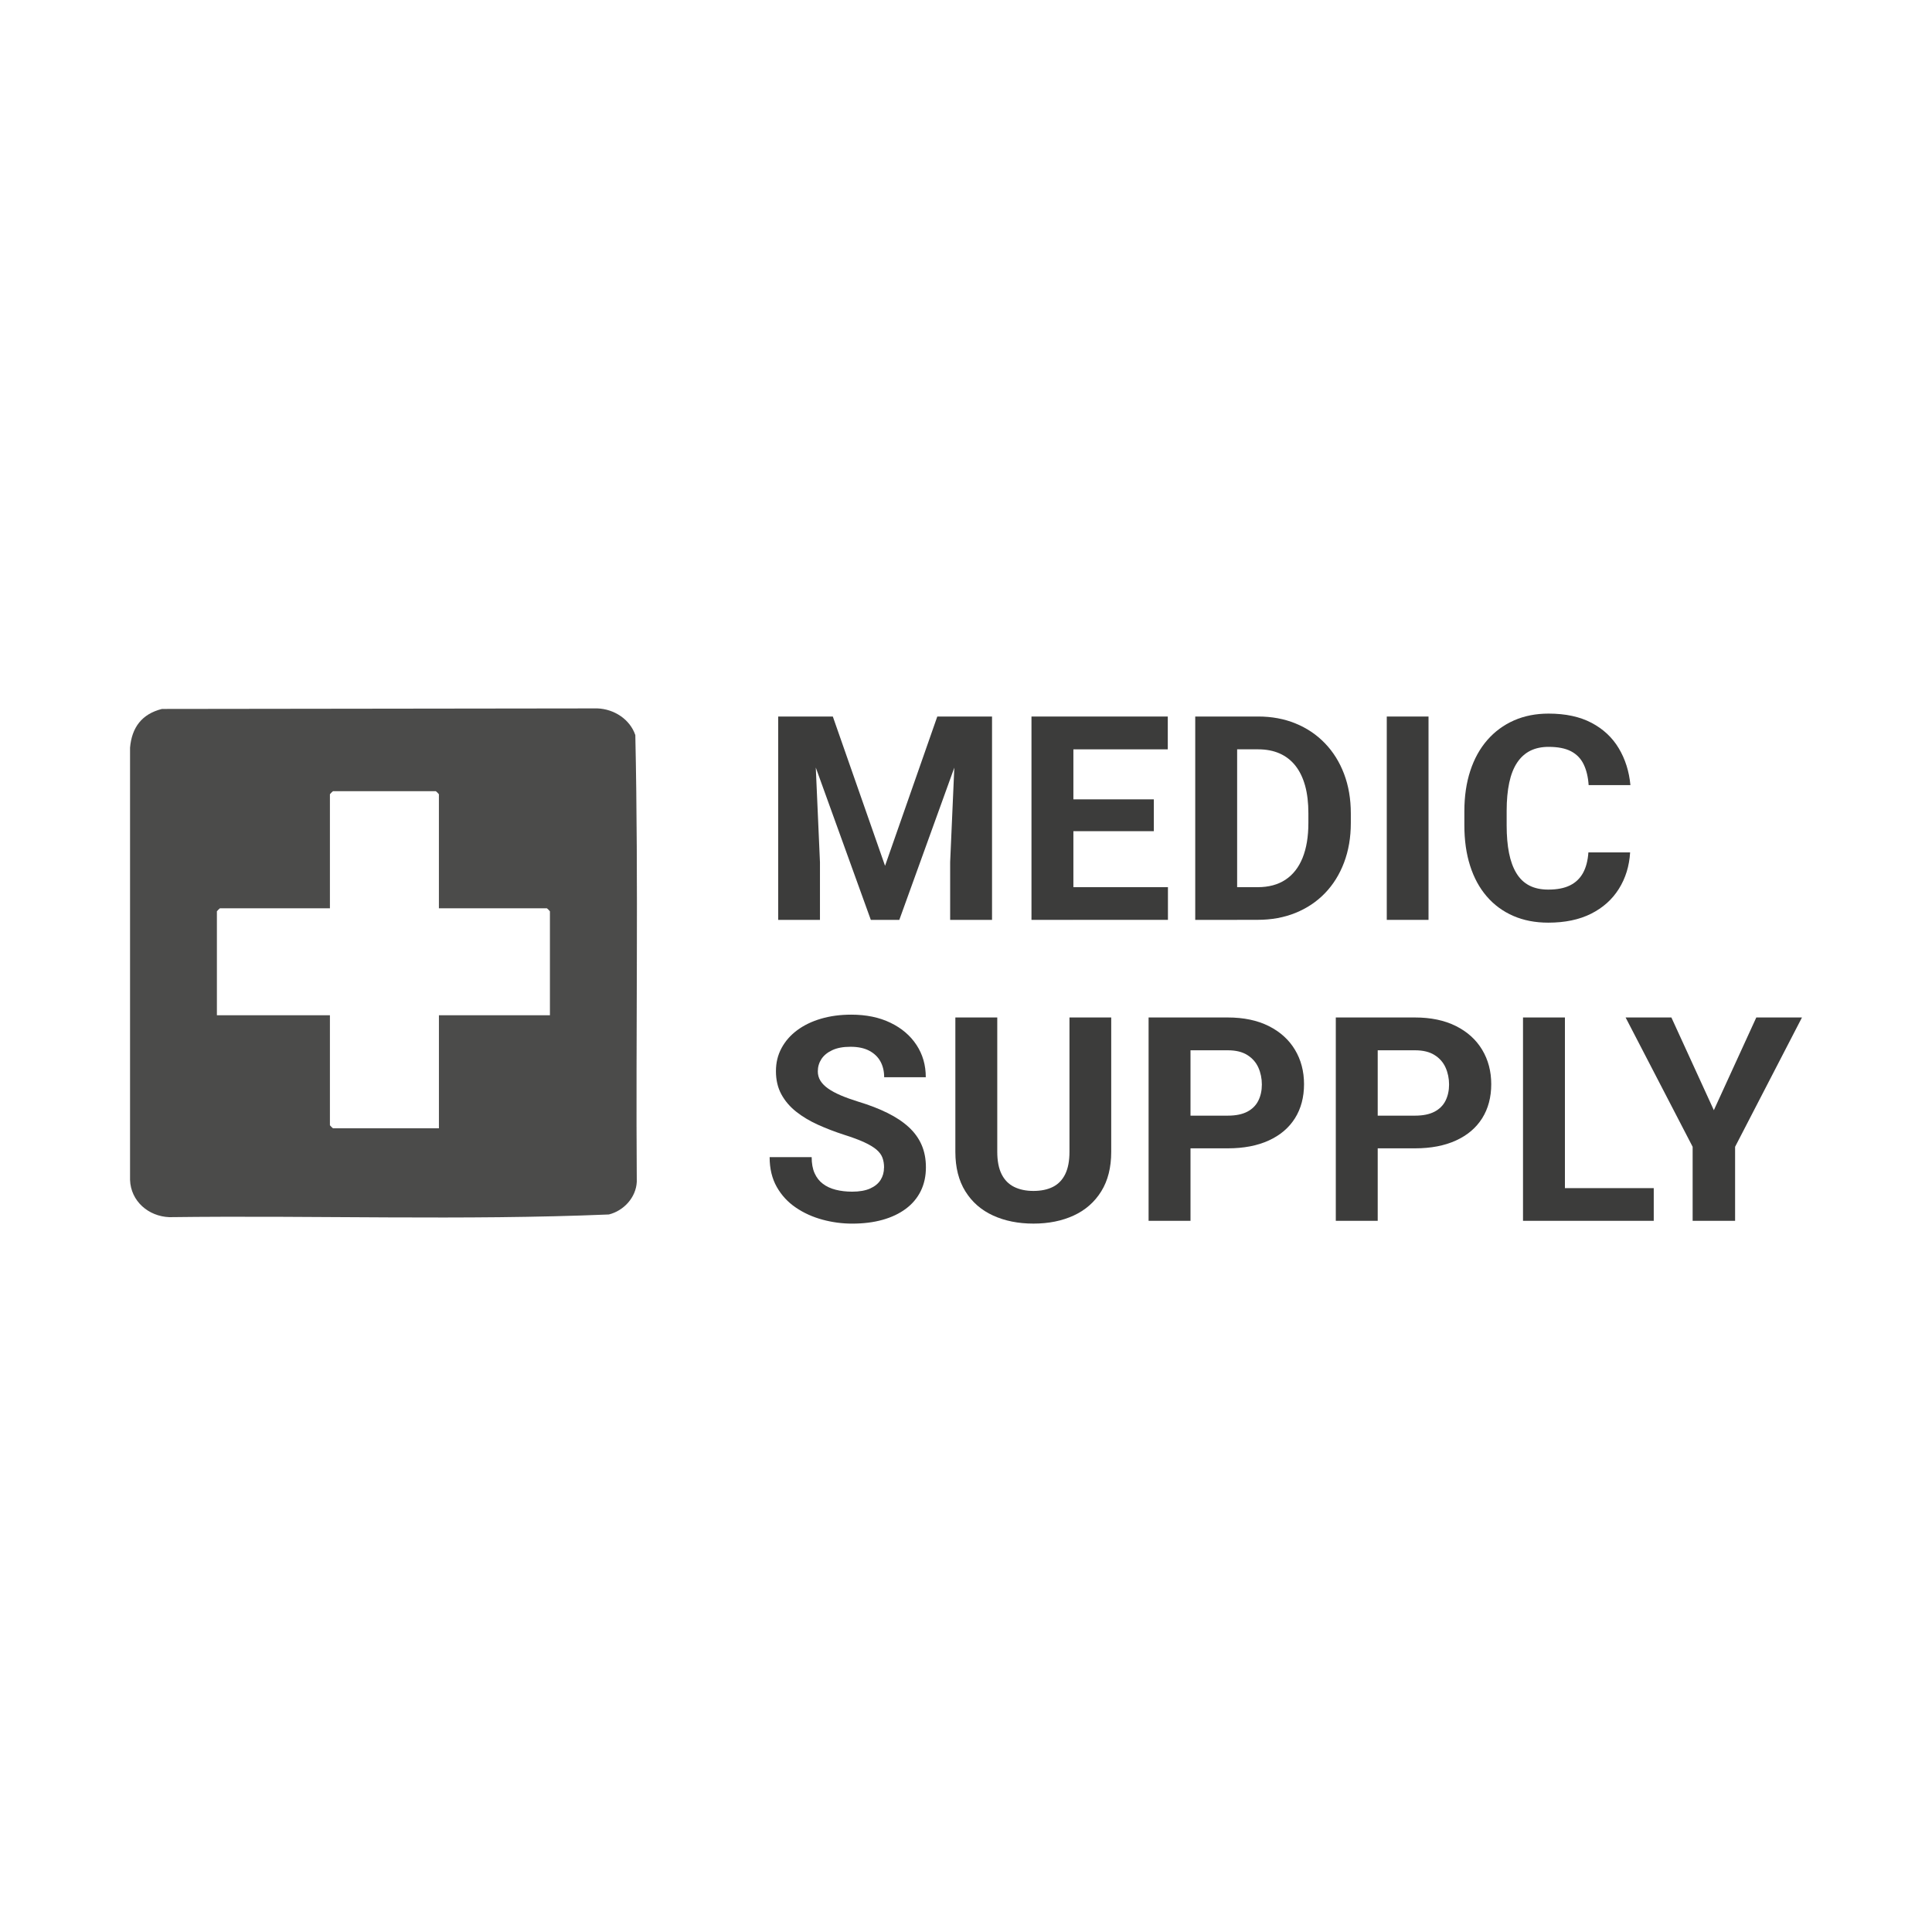
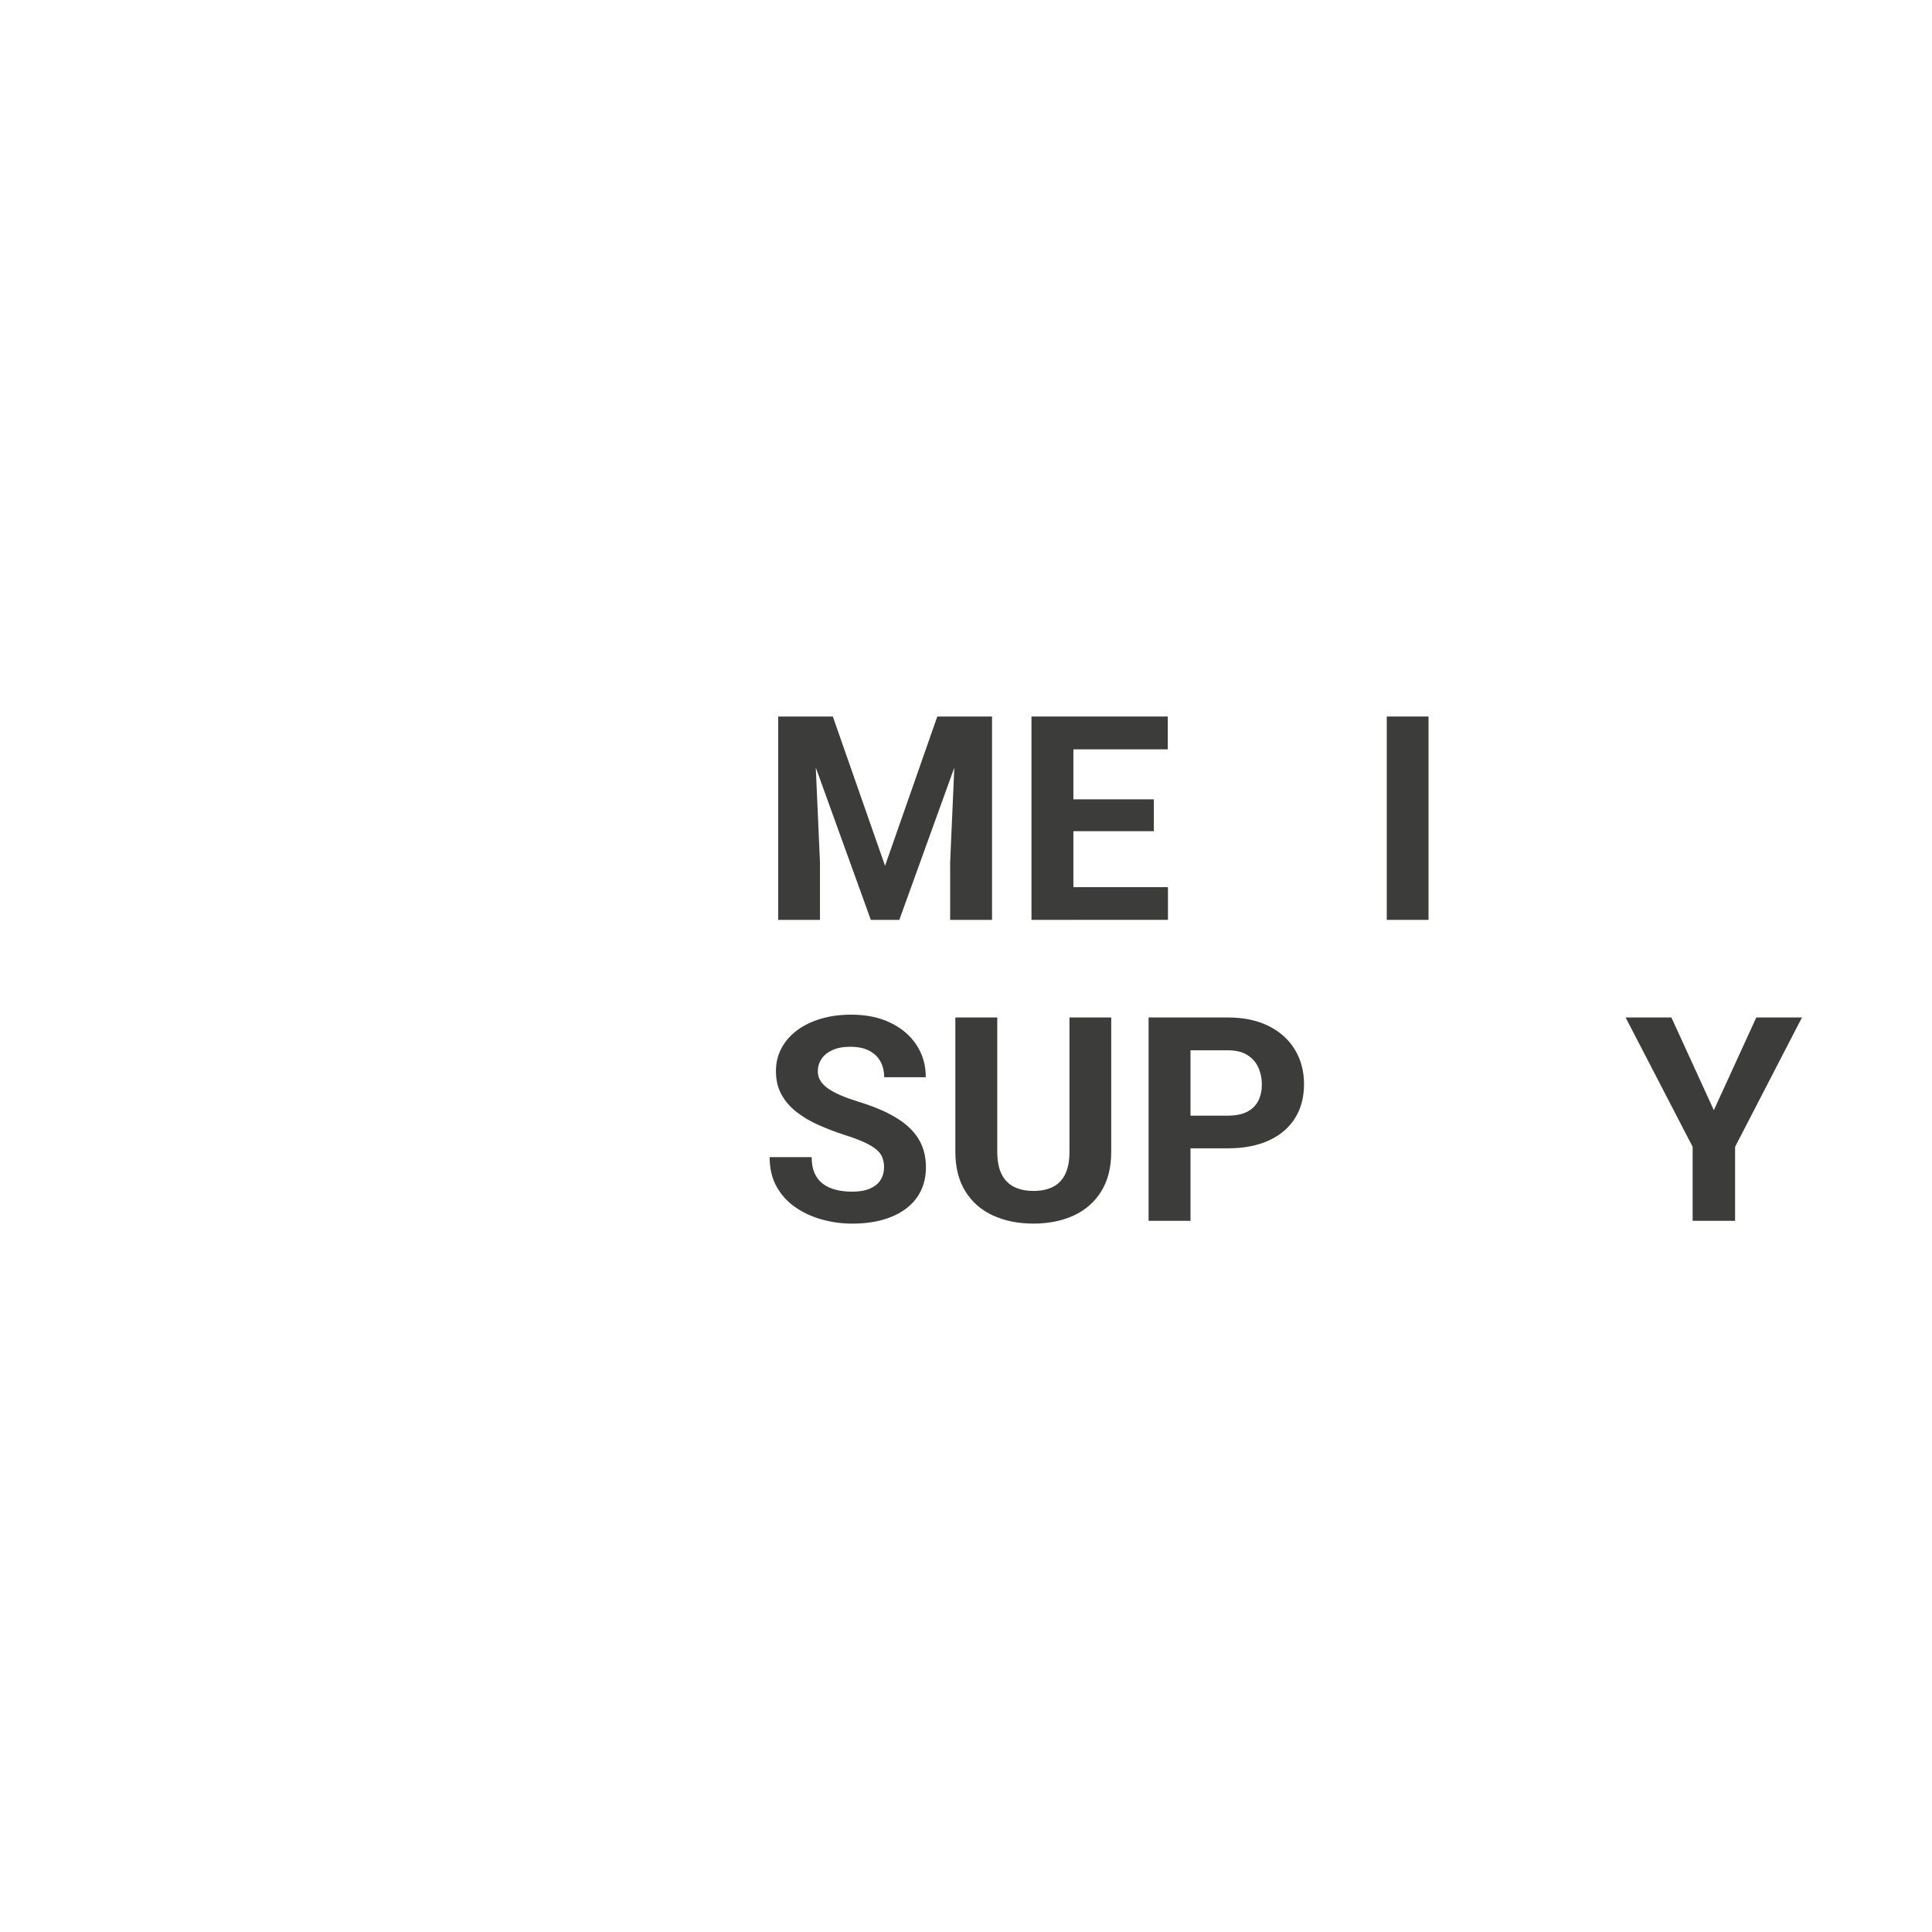
<svg xmlns="http://www.w3.org/2000/svg" id="Capa_1" version="1.1" viewBox="0 0 1200 1200">
  <defs>
    <style>
      .st0 {
        fill: #3c3c3b;
      }

      .st1 {
        opacity: .92;
      }
    </style>
  </defs>
  <g class="st1">
-     <path class="st0" d="M100.54,440.34l270.53-.34c10.34.39,20.19,6.72,23.54,16.57,2.02,92.32.23,185.03.91,277.49-.49,9.75-8.1,17.96-17.34,20.27-90.59,3.79-182.05.5-272.97,1.67-13.02-.48-23.99-9.92-24.44-23.19v-268.36c1.08-12.61,7.34-20.98,19.77-24.1ZM272.61,564.15v-70.83c0-.13-1.75-1.88-1.88-1.88h-63.93c-.13,0-1.88,1.75-1.88,1.88v70.83h-68.32c-.13,0-1.88,1.75-1.88,1.88v64.56h70.2v68.32c0,.13,1.75,1.88,1.88,1.88h65.82v-70.2h68.95v-64.56c0-.13-1.75-1.88-1.88-1.88h-67.07Z" />
-   </g>
+     </g>
  <g>
    <path class="st0" d="M483.36,445.05h21.94l3.99,90.39v35.91h-25.93v-126.3ZM495.24,445.05h22.04l32.44,92.72,32.45-92.72h22.04l-45.63,126.3h-17.7l-45.63-126.3ZM594.13,445.05h22.04v126.3h-26.01v-35.91l3.98-90.39Z" />
    <path class="st0" d="M666.7,445.05v126.3h-26.03v-126.3h26.03ZM725.33,445.05v20.38h-67.13v-20.38h67.13ZM716.67,496.49v19.77h-58.47v-19.77h58.47ZM725.43,551.04v20.3h-67.23v-20.3h67.23Z" />
-     <path class="st0" d="M768.41,445.05v126.3h-26.03v-126.3h26.03ZM781.16,571.34h-27.5l.18-20.3h27.33c6.82,0,12.58-1.54,17.25-4.63,4.69-3.1,8.23-7.63,10.64-13.59,2.39-5.95,3.6-13.15,3.6-21.6v-6.15c0-6.48-.68-12.18-2.04-17.09-1.37-4.92-3.38-9.05-6.03-12.41-2.67-3.35-5.93-5.88-9.8-7.59-3.88-1.71-8.33-2.56-13.36-2.56h-28.28v-20.38h28.28c8.43,0,16.17,1.42,23.2,4.29,7.03,2.86,13.11,6.94,18.26,12.28,5.14,5.32,9.12,11.66,11.92,19.04,2.8,7.37,4.21,15.57,4.21,24.59v5.97c0,8.97-1.41,17.16-4.21,24.55-2.8,7.41-6.77,13.75-11.88,19.04-5.11,5.29-11.22,9.36-18.3,12.23-7.08,2.86-14.9,4.29-23.46,4.29Z" />
    <path class="st0" d="M887.28,445.05v126.3h-25.93v-126.3h25.93Z" />
-     <path class="st0" d="M986.57,529.44h25.93c-.52,8.5-2.84,16.05-6.99,22.64-4.13,6.6-9.88,11.74-17.25,15.45-7.38,3.7-16.24,5.55-26.59,5.55-8.11,0-15.37-1.41-21.78-4.21-6.42-2.8-11.91-6.83-16.44-12.1-4.54-5.26-8-11.62-10.36-19.08-2.38-7.46-3.55-15.82-3.55-25.07v-8.76c0-9.25,1.23-17.62,3.68-25.11,2.46-7.49,5.99-13.86,10.59-19.12,4.59-5.26,10.1-9.31,16.51-12.15,6.42-2.83,13.6-4.25,21.52-4.25,10.53,0,19.43,1.91,26.68,5.73,7.25,3.81,12.89,9.08,16.91,15.79,4.02,6.71,6.44,14.34,7.25,22.9h-25.95c-.34-5.09-1.38-9.4-3.12-12.96-1.74-3.57-4.35-6.25-7.85-8.07-3.5-1.83-8.15-2.73-13.93-2.73-4.33,0-8.12.81-11.36,2.42-3.24,1.63-5.96,4.09-8.16,7.38-2.19,3.29-3.83,7.44-4.89,12.44-1.07,5-1.61,10.87-1.61,17.57v8.94c0,6.53.49,12.28,1.48,17.22.98,4.93,2.5,9.1,4.57,12.48,2.05,3.39,4.7,5.93,7.97,7.64,3.27,1.71,7.22,2.56,11.85,2.56,5.43,0,9.91-.86,13.44-2.6,3.53-1.74,6.23-4.32,8.11-7.72,1.89-3.42,2.99-7.67,3.35-12.75Z" />
  </g>
  <g>
    <path class="st0" d="M549.11,725.21c0-2.26-.33-4.29-1-6.11s-1.9-3.5-3.69-5.03c-1.79-1.53-4.31-3.05-7.55-4.55-3.24-1.5-7.42-3.06-12.58-4.69-5.73-1.85-11.14-3.94-16.27-6.25-5.11-2.31-9.62-5.02-13.53-8.11-3.9-3.09-6.96-6.7-9.19-10.8-2.23-4.11-3.35-8.89-3.35-14.31s1.16-10.05,3.47-14.37c2.31-4.31,5.55-8,9.72-11.1,4.17-3.09,9.09-5.48,14.79-7.15,5.7-1.68,11.96-2.52,18.78-2.52,9.31,0,17.43,1.67,24.37,5.03,6.94,3.35,12.33,7.94,16.17,13.79,3.85,5.84,5.77,12.52,5.77,20.04h-25.85c0-3.7-.77-6.96-2.3-9.76-1.53-2.8-3.84-5.03-6.93-6.68-3.1-1.65-6.99-2.47-11.67-2.47s-8.27.7-11.28,2.08c-3.01,1.39-5.26,3.23-6.77,5.51-1.5,2.3-2.26,4.85-2.26,7.68,0,2.15.53,4.07,1.61,5.81,1.07,1.74,2.67,3.36,4.81,4.87,2.13,1.5,4.77,2.91,7.89,4.25,3.13,1.33,6.74,2.62,10.84,3.9,6.89,2.08,12.95,4.43,18.18,7.03,5.24,2.6,9.61,5.52,13.14,8.76,3.53,3.24,6.19,6.92,7.98,11.02,1.79,4.1,2.69,8.76,2.69,13.97,0,5.5-1.08,10.4-3.21,14.74-2.15,4.35-5.24,8.01-9.28,11.02-4.05,3.01-8.87,5.29-14.49,6.86-5.6,1.56-11.88,2.34-18.82,2.34-6.25,0-12.4-.82-18.47-2.47-6.08-1.65-11.59-4.14-16.53-7.5-4.95-3.35-8.9-7.63-11.85-12.84-2.94-5.21-4.42-11.36-4.42-18.48h26.11c0,3.94.6,7.26,1.82,9.98,1.22,2.72,2.94,4.92,5.17,6.59,2.23,1.68,4.88,2.91,7.98,3.69,3.09.78,6.48,1.18,10.18,1.18,4.51,0,8.23-.66,11.15-1.95,2.91-1.3,5.09-3.08,6.51-5.33,1.41-2.26,2.12-4.8,2.12-7.64Z" />
    <path class="st0" d="M664.27,631.97h25.93v83.44c0,9.72-2.06,17.91-6.19,24.55-4.14,6.66-9.84,11.66-17.1,15.01-7.25,3.35-15.6,5.03-25.02,5.03s-17.8-1.68-25.11-5.03c-7.33-3.35-13.04-8.35-17.18-15.01-4.13-6.64-6.21-14.83-6.21-24.55v-83.44h26.03v83.44c0,5.67.9,10.29,2.69,13.89,1.79,3.58,4.37,6.21,7.76,7.89,3.38,1.68,7.38,2.52,12.02,2.52s8.78-.83,12.1-2.52c3.32-1.68,5.86-4.31,7.63-7.89,1.76-3.6,2.65-8.22,2.65-13.89v-83.44Z" />
    <path class="st0" d="M762.6,713.25h-32.18v-20.3h32.18c4.98,0,9.02-.83,12.14-2.47,3.13-1.65,5.41-3.95,6.86-6.9,1.44-2.94,2.16-6.27,2.16-9.97s-.72-7.26-2.16-10.5c-1.45-3.24-3.73-5.85-6.86-7.81-3.12-1.97-7.16-2.95-12.14-2.95h-23.16v105.92h-26.03v-126.3h49.18c9.88,0,18.37,1.78,25.45,5.33,7.09,3.55,12.51,8.46,16.27,14.7,3.76,6.25,5.65,13.4,5.65,21.43s-1.89,15.21-5.65,21.16c-3.76,5.96-9.17,10.55-16.27,13.79-7.08,3.24-15.57,4.87-25.45,4.87Z" />
-     <path class="st0" d="M878.88,713.25h-32.18v-20.3h32.18c4.98,0,9.02-.83,12.14-2.47,3.13-1.65,5.41-3.95,6.86-6.9,1.44-2.94,2.16-6.27,2.16-9.97s-.72-7.26-2.16-10.5c-1.45-3.24-3.73-5.85-6.86-7.81-3.12-1.97-7.16-2.95-12.14-2.95h-23.16v105.92h-26.03v-126.3h49.18c9.88,0,18.37,1.78,25.45,5.33,7.09,3.55,12.51,8.46,16.27,14.7,3.76,6.25,5.65,13.4,5.65,21.43s-1.89,15.21-5.65,21.16c-3.76,5.96-9.17,10.55-16.27,13.79-7.08,3.24-15.57,4.87-25.45,4.87Z" />
-     <path class="st0" d="M972,631.97v126.3h-26.03v-126.3h26.03ZM1027.17,737.97v20.3h-63.59v-20.3h63.59Z" />
    <path class="st0" d="M1038.13,631.97l26.37,57.59,26.37-57.59h28.37l-41.54,80.32v45.97h-26.37v-45.97l-41.64-80.32h28.45Z" />
  </g>
</svg>